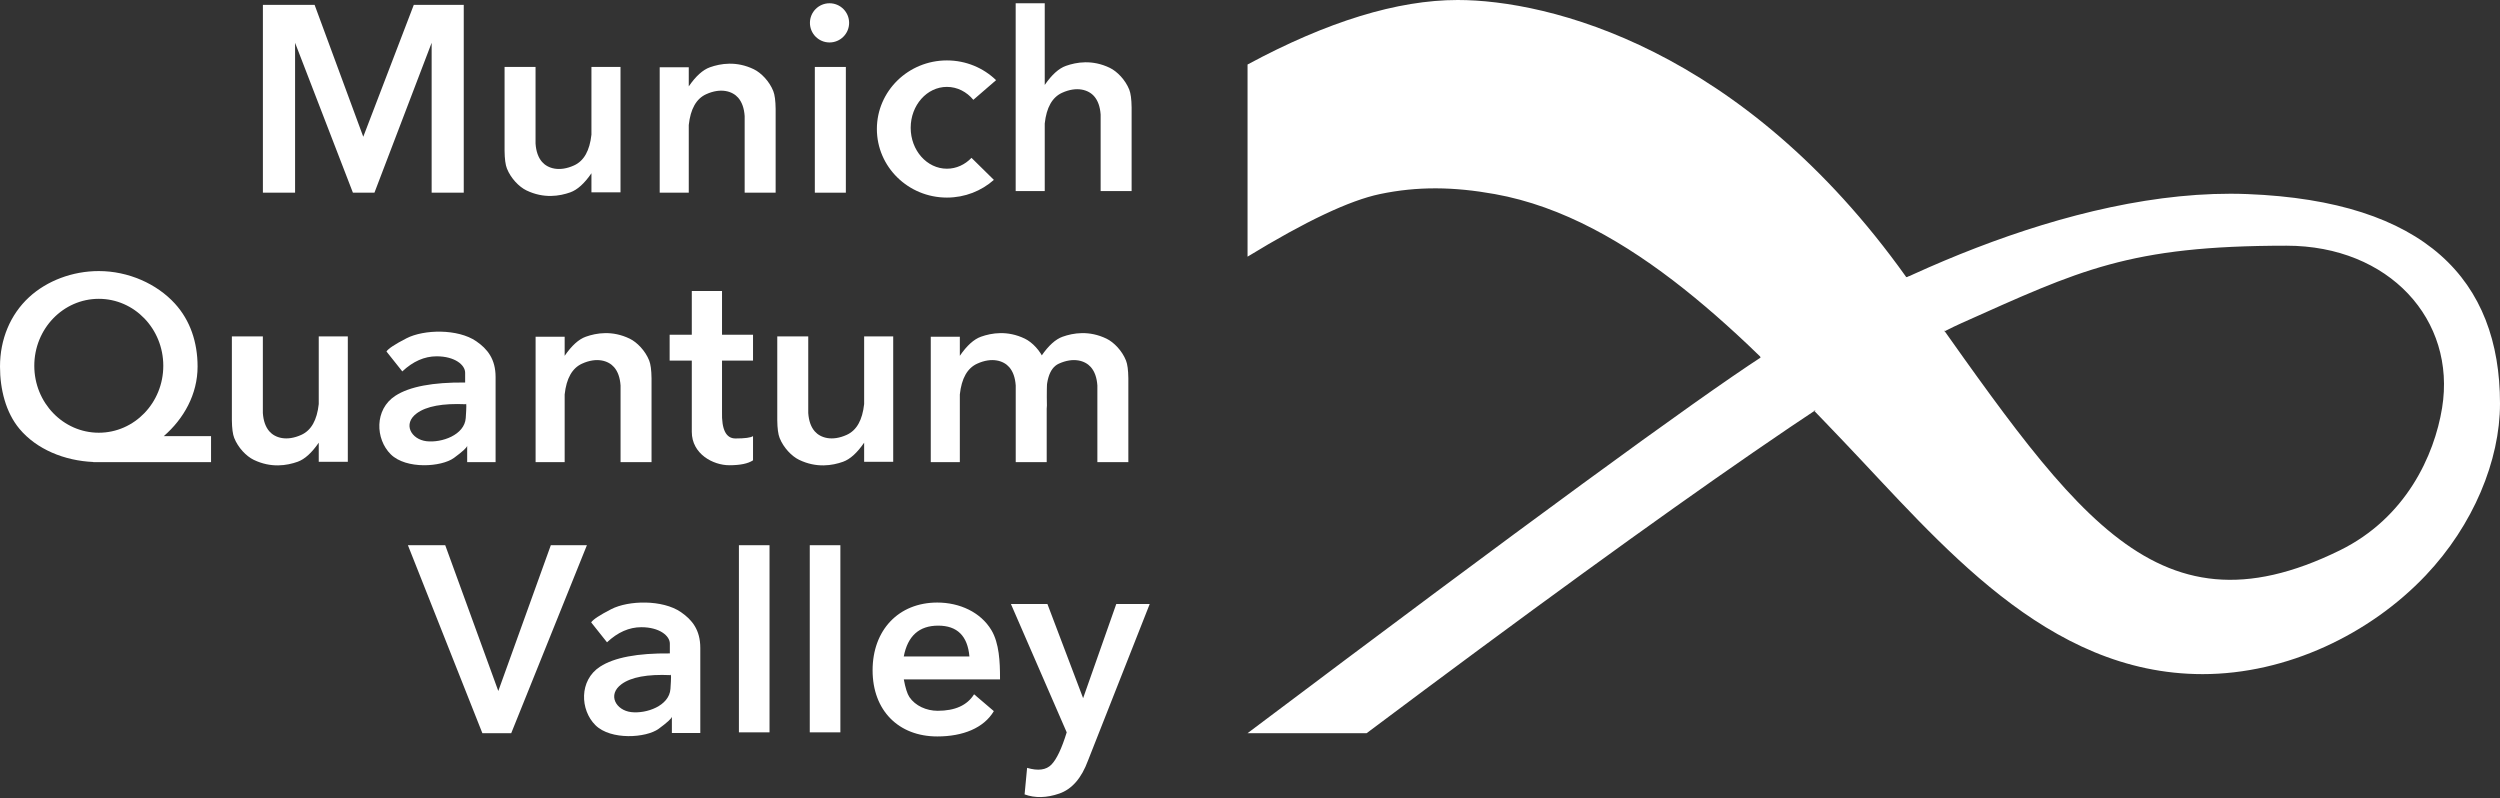
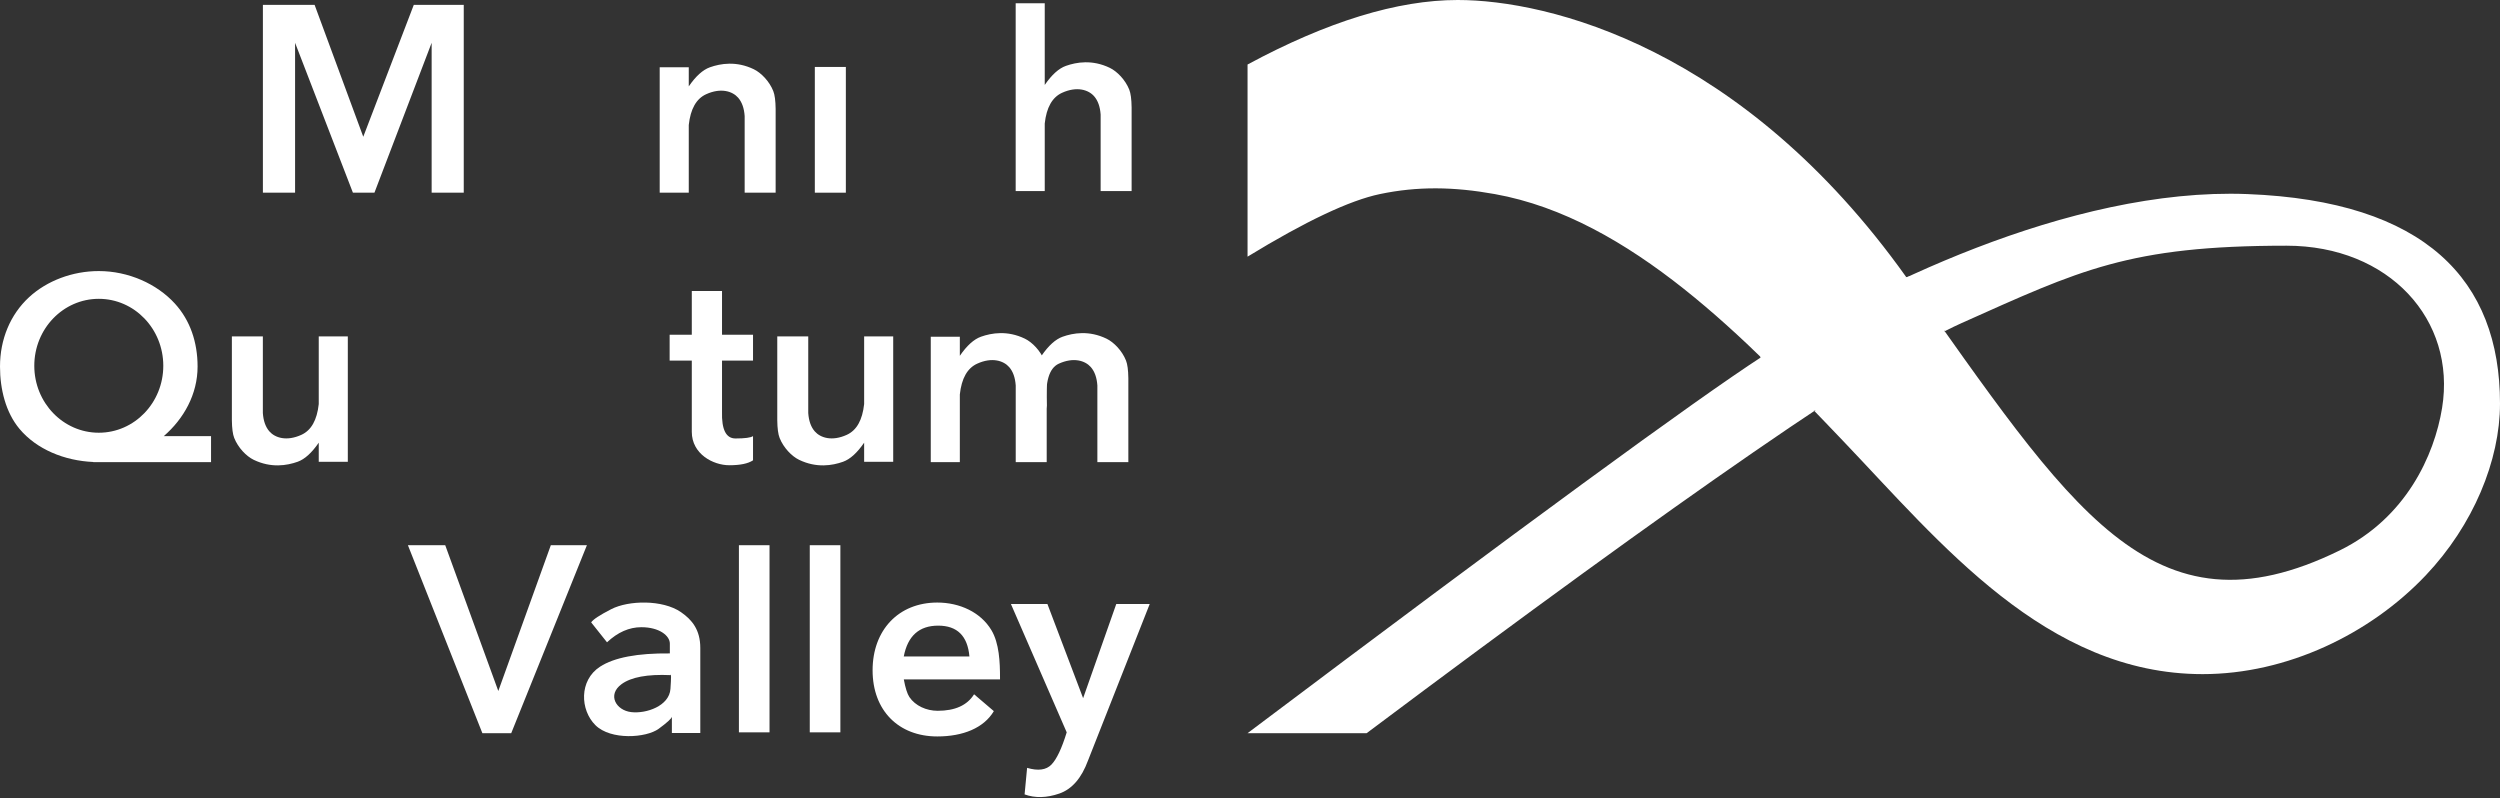
<svg xmlns="http://www.w3.org/2000/svg" width="1531px" height="489px" viewBox="0 0 1531 489" version="1.1">
  <rect x="0" y="0" width="1531" height="489" fill="#333333" stroke="none" />
  <title>mqv</title>
  <desc>Created with Sketch.</desc>
  <g id="Page-1" stroke="none" stroke-width="1" fill="none" fill-rule="evenodd">
    <g id="mqv" fill="#FFFFFF">
      <path d="M57.208,282.929 C39.362,282.158 22.364,275.124 11.914,262.611 C3.53,252.571 0,238.409 0,224.5 C0,207.845 6.261,192.654 17.813,182 C28.67,171.986 44.311,166 60.5,166 C78.571,166 96.017,173.771 107.103,185.918 C116.514,196.23 121,209.665 121,224.5 C121,241.483 112.539,256.468 100.313,267.07 L129.242,267.07 L129.242,283 L57.087,283 L57.208,282.929 Z M60.5,265 C82.315,265 100,246.644 100,224 C100,201.356 82.315,183 60.5,183 C38.685,183 21,201.356 21,224 C21,246.644 38.685,265 60.5,265 Z" id="Combined-Shape" />
      <path d="M764,39.508 C812.89,13.169 855.789,-1.50080648e-12 892.697,0 C948.059,2.24572171e-12 1066.984,28.873 1167.318,169.596 C1267.652,310.318 1317.037,393.916 1432.869,337.059 C1473.419,317.155 1490.795,278.932 1495.531,249.857 C1504.323,195.878 1463.097,150.464 1400.242,150.464 C1303.532,150.464 1273.639,165.531 1201.275,197.86 C1153.032,219.412 1031.582,303.125 836.924,449 L764,449 C932.826,322.011 1037.946,245.081 1079.358,218.208 C1141.476,177.9 1267.051,114.597 1376.265,118.85 C1485.478,123.103 1531,171.646 1531,247.14 C1531,281.964 1514.704,321.562 1485.526,352.347 C1451.447,388.301 1400.544,412.834 1348.893,412.834 C1253.017,412.834 1188.148,332.287 1128.911,270.241 C1069.675,208.195 998.654,133.796 915.403,118.85 C890.229,114.33 868.145,114.013 845.042,118.85 C826.487,122.735 799.473,135.511 764,157.177 L764,39.508 Z" id="Path-2" />
      <polygon id="Path-3" points="1079.438 250.924 1077 187.366 1186.348 166 1194 230.797 1092.961 256" />
      <polygon id="Path-4" points="161 118 161 3 192.671 3 222.465 83.754 253.395 3 284 3 284 118 264.34 118 264.34 26.207 229.307 118 216.121 118 180.705 26.207 180.705 118" />
-       <path d="M309,41 L309,92.347 C309.062,97.335 309.543,100.961 310.444,103.224 C312.818,109.187 317.831,114.405 322.37,116.597 C333.053,121.757 342.752,120.106 349.257,117.793 C353.594,116.251 357.907,112.353 362.199,106.1 L362.199,117.793 L380,117.793 L380,41 L362.199,41 L362.199,82.45 C361.144,92.264 357.6,98.545 351.566,101.292 C342.516,105.413 335.428,103.148 331.951,99.155 C329.633,96.493 328.306,92.753 327.97,87.935 L327.97,41 L309,41 Z" id="Path-5" />
      <path d="M404,39 L404,90.347 C404.062,95.335 404.543,98.961 405.444,101.224 C407.818,107.187 412.831,112.405 417.37,114.597 C428.053,119.757 437.752,118.106 444.257,115.793 C448.594,114.251 452.907,110.353 457.199,104.1 L457.199,115.793 L475,115.793 L475,39 L457.199,39 L457.199,80.45 C456.144,90.264 452.6,96.545 446.566,99.292 C437.516,103.413 430.428,101.148 426.951,97.155 C424.633,94.493 423.306,90.753 422.97,85.935 L422.97,39 L404,39 Z" id="Path-5" transform="translate(439.5, 78.5) scale(-1, -1) translate(-439.5, -78.5) " />
      <path d="M142,206 L142,257.347 C142.062,262.335 142.543,265.961 143.444,268.224 C145.818,274.187 150.831,279.405 155.37,281.597 C166.053,286.757 175.752,285.106 182.257,282.793 C186.594,281.251 190.907,277.353 195.199,271.1 L195.199,282.793 L213,282.793 L213,206 L195.199,206 L195.199,247.45 C194.144,257.264 190.6,263.545 184.566,266.292 C175.516,270.413 168.428,268.148 164.951,264.155 C162.633,261.493 161.306,257.753 160.97,252.935 L160.97,206 L142,206 Z" id="Path-5" />
      <path d="M476,206 L476,257.347 C476.062,262.335 476.543,265.961 477.444,268.224 C479.818,274.187 484.831,279.405 489.37,281.597 C500.053,286.757 509.752,285.106 516.257,282.793 C520.594,281.251 524.907,277.353 529.199,271.1 L529.199,282.793 L547,282.793 L547,206 L529.199,206 L529.199,247.45 C528.144,257.264 524.6,263.545 518.566,266.292 C509.516,270.413 502.428,268.148 498.951,264.155 C496.633,261.493 495.306,257.753 494.97,252.935 L494.97,206 L476,206 Z" id="Path-5" />
-       <path d="M328,204 L328,255.347 C328.062,260.335 328.543,263.961 329.444,266.224 C331.818,272.187 336.831,277.405 341.37,279.597 C352.053,284.757 361.752,283.106 368.257,280.793 C372.594,279.251 376.907,275.353 381.199,269.1 L381.199,280.793 L399,280.793 L399,204 L381.199,204 L381.199,245.45 C380.144,255.264 376.6,261.545 370.566,264.292 C361.516,268.413 354.428,266.148 350.951,262.155 C348.633,259.493 347.306,255.753 346.97,250.935 L346.97,204 L328,204 Z" id="Path-5" transform="translate(363.5, 243.5) scale(-1, -1) translate(-363.5, -243.5) " />
      <path d="M570,204 L570,255.347 C570.062,260.335 570.543,263.961 571.444,266.224 C573.818,272.187 578.831,277.405 583.37,279.597 C594.053,284.757 603.752,283.106 610.257,280.793 C614.594,279.251 618.907,275.353 623.199,269.1 L623.199,280.793 L641,280.793 L641,204 L623.199,204 L623.199,245.45 C622.144,255.264 618.6,261.545 612.566,264.292 C603.516,268.413 596.428,266.148 592.951,262.155 C590.633,259.493 589.306,255.753 588.97,250.935 L588.97,204 L570,204 Z" id="Path-5" transform="translate(605.5, 243.5) scale(-1, -1) translate(-605.5, -243.5) " />
      <path d="M632.482,204 L632.482,255.347 C632.544,260.335 633.025,263.961 633.926,266.224 C636.3,272.187 641.313,277.405 645.851,279.597 C656.534,284.757 666.234,283.106 672.739,280.793 C677.075,279.251 681.389,275.353 685.681,269.1 L691,270.885 L691,224 L685.681,224 L682.482,238.702 C683.559,253.015 681.081,261.545 675.048,264.292 C665.998,268.413 658.909,266.148 655.433,262.155 C653.115,259.493 651.788,255.753 651.452,250.935 L651.452,204 L632.482,204 Z" id="Path-5" transform="translate(661.741, 243.5) scale(-1, -1) translate(-661.741, -243.5) " />
      <path d="M622,2 L622,53.251 C622.062,58.23 622.543,61.849 623.444,64.108 C625.818,70.06 630.831,75.268 635.37,77.456 C646.053,82.607 655.752,80.959 662.257,78.65 C666.594,77.111 670.907,73.22 675.199,66.979 L675.199,117 L693,117 L693,2 L675.199,2 L675.199,43.373 C674.144,53.169 670.6,59.438 664.566,62.18 C655.516,66.293 648.428,64.032 644.951,60.047 C642.633,57.389 641.306,53.657 640.97,48.848 L640.97,2 L622,2 Z" id="Path-5" transform="translate(657.5, 59.5) scale(-1, -1) translate(-657.5, -59.5) " />
      <polygon id="Path-6" points="499 41 518 41 518 118 499 118" />
-       <circle id="Oval" cx="508" cy="14" r="12" />
-       <path d="M610,49.091 L596.074,61.13 C592.027,56.256 586.273,53.211 579.889,53.211 C567.637,53.211 557.705,64.427 557.705,78.263 C557.705,92.099 567.637,103.316 579.889,103.316 C585.699,103.316 590.987,100.794 594.941,96.667 L608.65,110.157 C601.042,116.896 590.955,121 579.889,121 C556.202,121 537,102.196 537,79 C537,55.804 556.202,37 579.889,37 C591.623,37 602.256,41.614 610,49.091 Z" id="Combined-Shape" />
      <polygon id="Path-8" points="452.508 333.89 471.253 333.89 471.253 448.49 452.508 448.49" />
      <polygon id="Path-8" points="495.9 333.89 514.646 333.89 514.646 448.49 495.9 448.49" />
      <polygon id="Path-9" points="249.804 333.89 272.662 333.89 305.16 423.166 337.319 333.89 359.42 333.89 313.074 449 295.404 449" />
-       <path d="M246.373,227.452 L236.671,215.255 C237.765,213.514 241.858,210.817 248.95,207.165 C259.587,201.686 280.42,201.256 291.616,208.952 C298.478,213.668 303.5,219.844 303.5,230.905 C303.5,231.475 303.5,232.22 303.5,233.14 L303.5,283 L286.098,283 L286.098,273.049 C285.797,274.232 283.101,276.689 278.012,280.42 C270.378,286.016 248.706,287.524 239.298,278.222 C229.889,268.921 229.151,250.748 242.151,242.35 C250.818,236.752 265.051,234.054 284.852,234.256 C284.852,233.445 284.852,231.444 284.852,228.253 C284.852,223.466 278.512,218.205 267.372,218.205 C259.946,218.205 252.946,221.287 246.373,227.452 Z M285.223,247.552 C271.132,246.912 261.136,248.764 255.235,253.111 C246.382,259.63 251.904,269.126 261.194,270.203 C270.483,271.28 284.51,266.4 285.223,256 C285.698,249.067 285.698,246.251 285.223,247.552 Z" id="Combined-Shape" />
      <path d="M371.734,393.348 L362.032,381.151 C363.126,379.409 367.219,376.713 374.31,373.06 C384.948,367.581 405.78,367.151 416.977,374.847 C423.839,379.564 428.861,385.739 428.861,396.801 C428.861,397.37 428.861,398.115 428.861,399.036 L428.861,448.896 L411.459,448.896 L411.459,438.945 C411.158,440.128 408.462,442.585 403.373,446.315 C395.739,451.911 374.067,453.42 364.658,444.118 C355.25,434.816 354.512,416.644 367.512,408.246 C376.178,402.647 390.412,399.949 410.212,400.152 C410.212,399.34 410.212,397.339 410.212,394.148 C410.212,389.362 403.873,384.1 392.733,384.1 C385.307,384.1 378.307,387.183 371.734,393.348 Z M410.584,413.448 C396.493,412.807 386.497,414.66 380.595,419.006 C371.743,425.525 377.265,435.022 386.554,436.098 C395.844,437.175 409.871,432.295 410.584,421.896 C411.059,414.962 411.059,412.146 410.584,413.448 Z" id="Combined-Shape" />
      <path d="M423.655,205 L423.655,178.213 L442.164,178.213 L442.164,205 L461.152,205 L461.152,220.847 L442.164,220.847 L442.164,252.094 C441.863,263.041 444.608,268.515 450.4,268.515 C456.193,268.515 459.777,268.033 461.152,267.07 L461.152,281.901 C458.144,283.907 453.31,284.911 446.649,284.911 C436.658,284.911 423.655,277.996 423.655,264.444 C423.655,255.409 423.655,240.877 423.655,220.847 L410.086,220.847 L410.086,205 L423.655,205 Z" id="Path-13" />
      <path d="M612.41,416.059 L553.49,416.059 C554.465,421.324 555.609,424.932 556.922,426.885 C560.531,432.25 567.353,435.29 574.244,435.29 C584.896,435.29 592.323,431.918 596.527,425.174 L608.629,435.498 C602.452,445.89 589.651,451 574,451 C550.252,451 534.376,435.102 534.376,410.49 C534.376,385.878 550.252,369 574,369 C587.703,369 600.542,374.915 607.125,385.878 C611.95,393.914 612.413,405.543 612.413,415.121 C612.413,415.434 612.412,415.747 612.41,416.059 Z M553.471,402 L593.672,402 C592.558,389.427 586.183,383.141 574.545,383.141 C562.907,383.141 555.882,389.427 553.471,402 Z" id="Combined-Shape" />
      <path d="M653.248,448.49 L619.083,369.89 L641.437,369.89 L663.3,427.562 L683.603,369.89 L704.088,369.89 L666.28,465.792 C662.307,476.573 656.449,483.303 648.704,485.98 C640.96,488.657 633.879,488.827 627.459,486.49 L628.997,470.24 C635.711,472.216 640.674,471.552 643.886,468.248 C647.098,464.943 650.219,458.358 653.248,448.49 Z" id="Path-16" />
    </g>
  </g>
</svg>